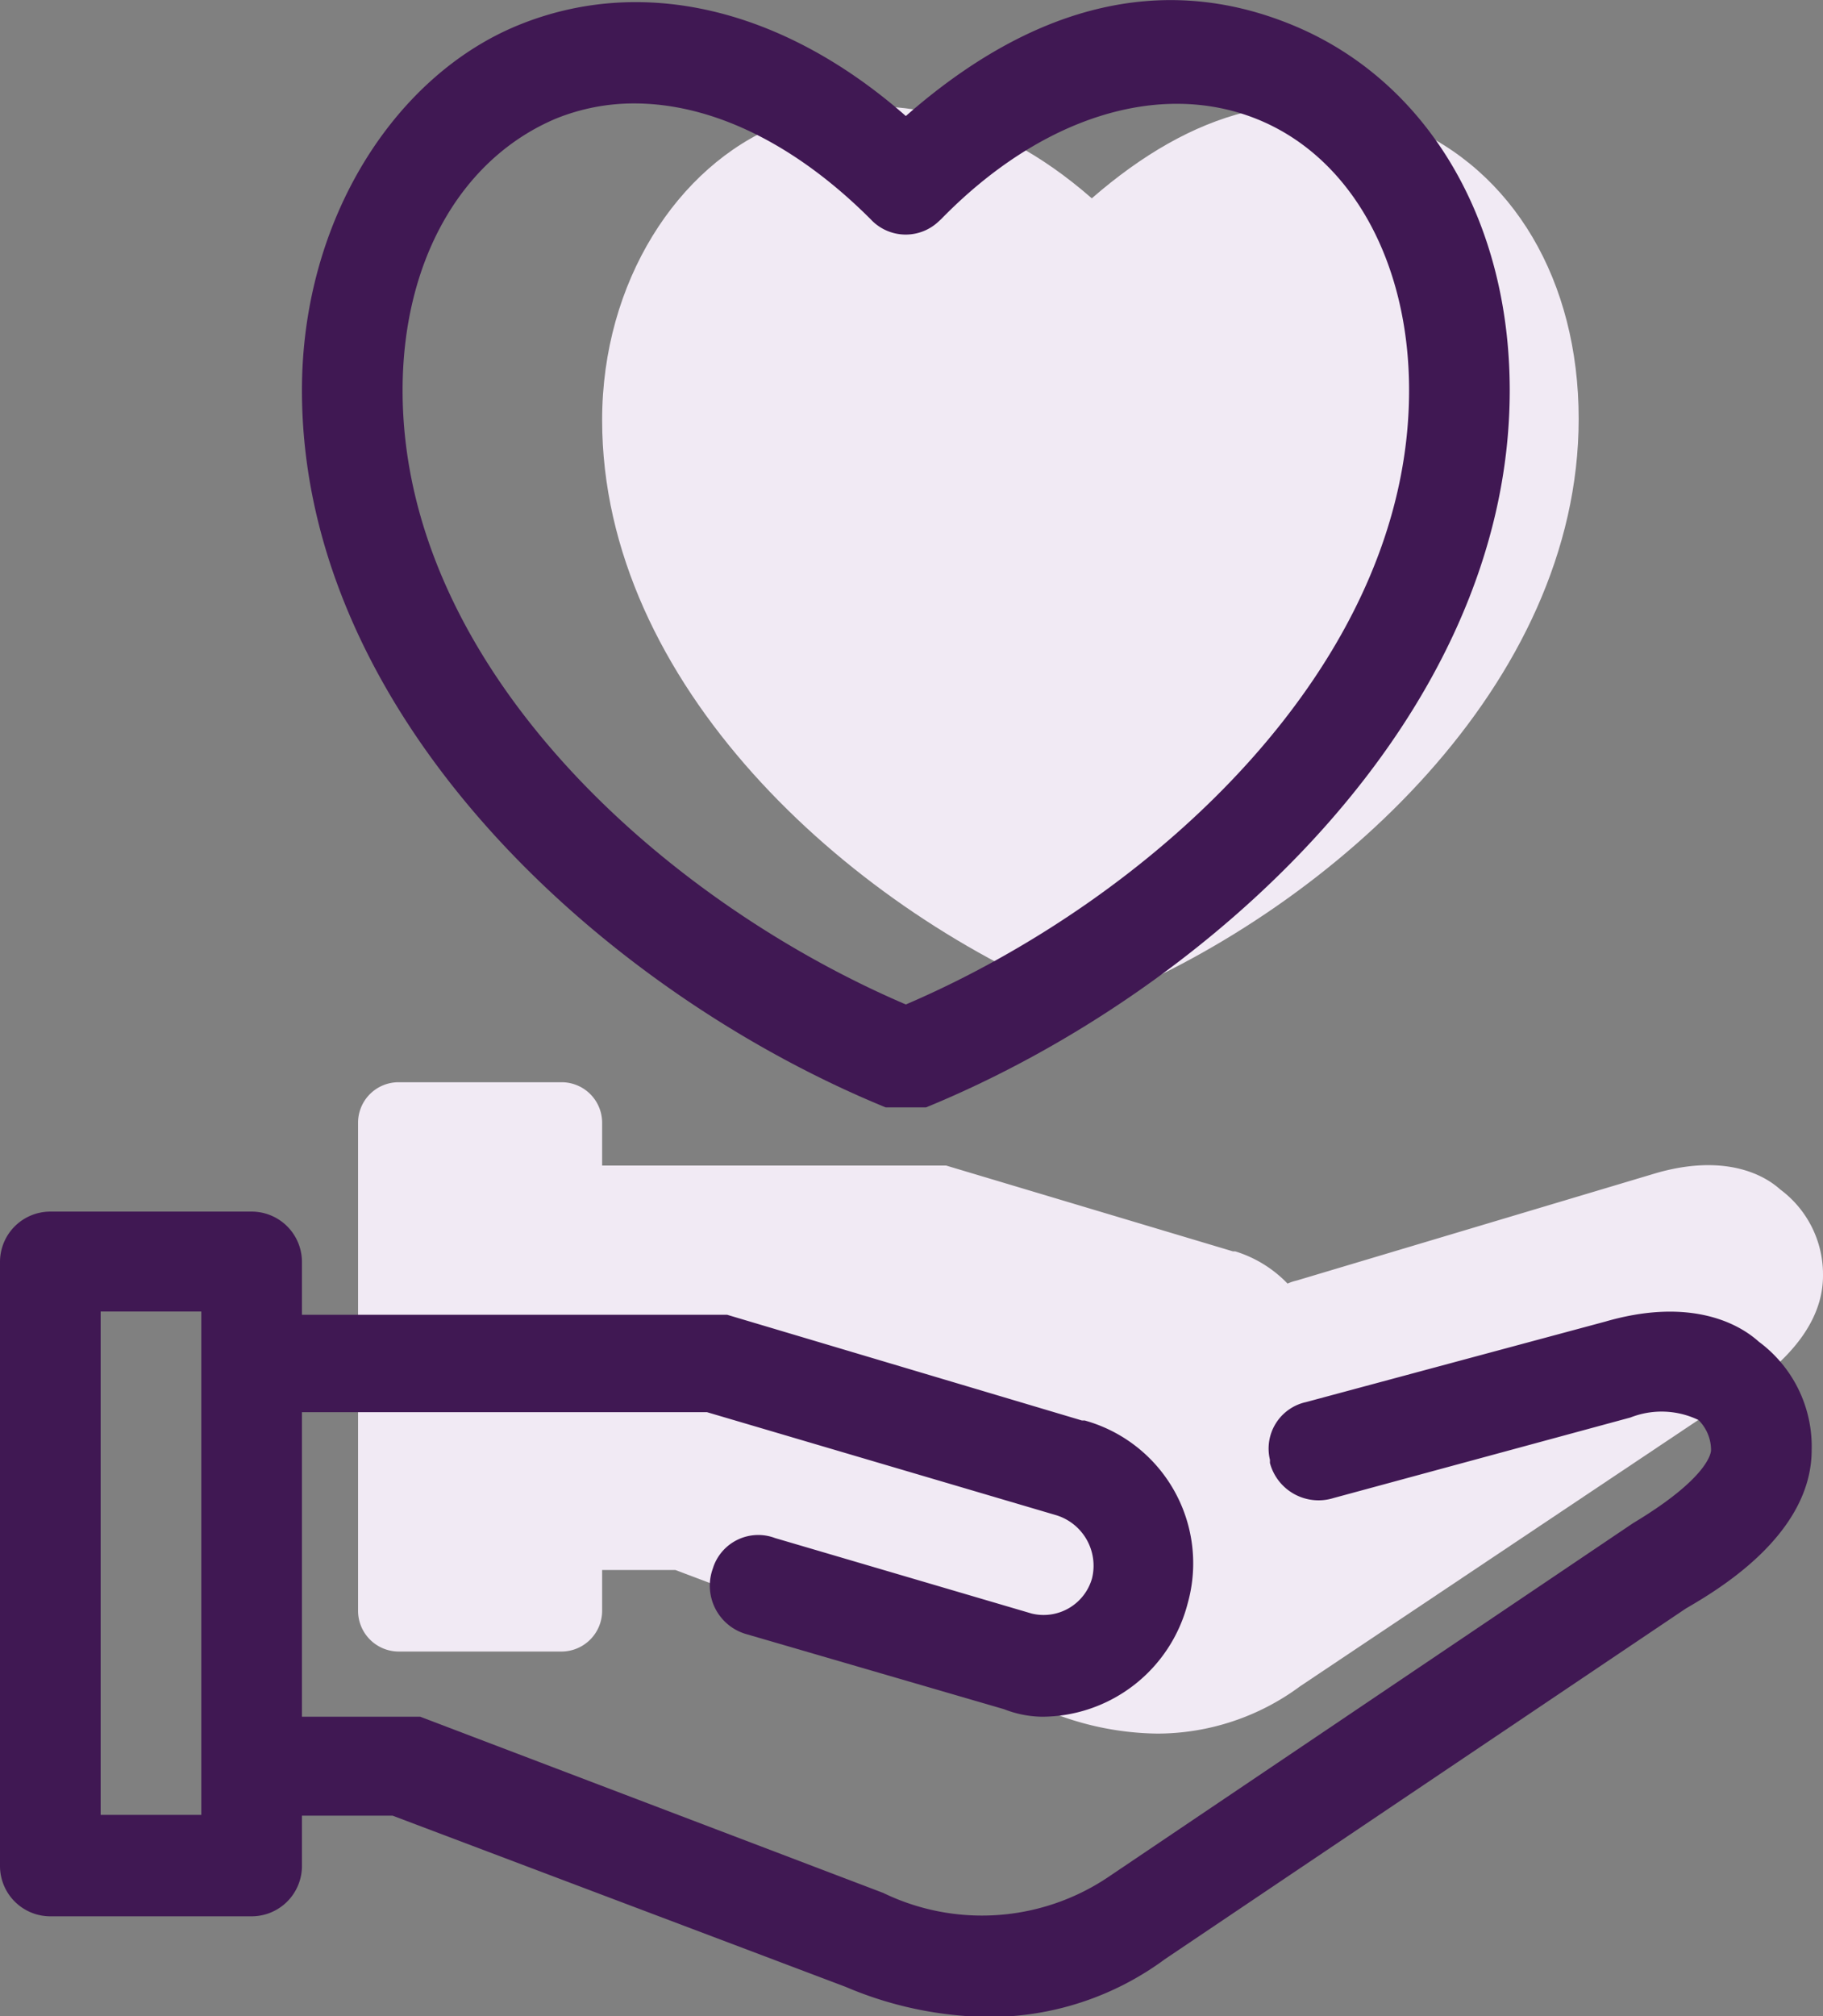
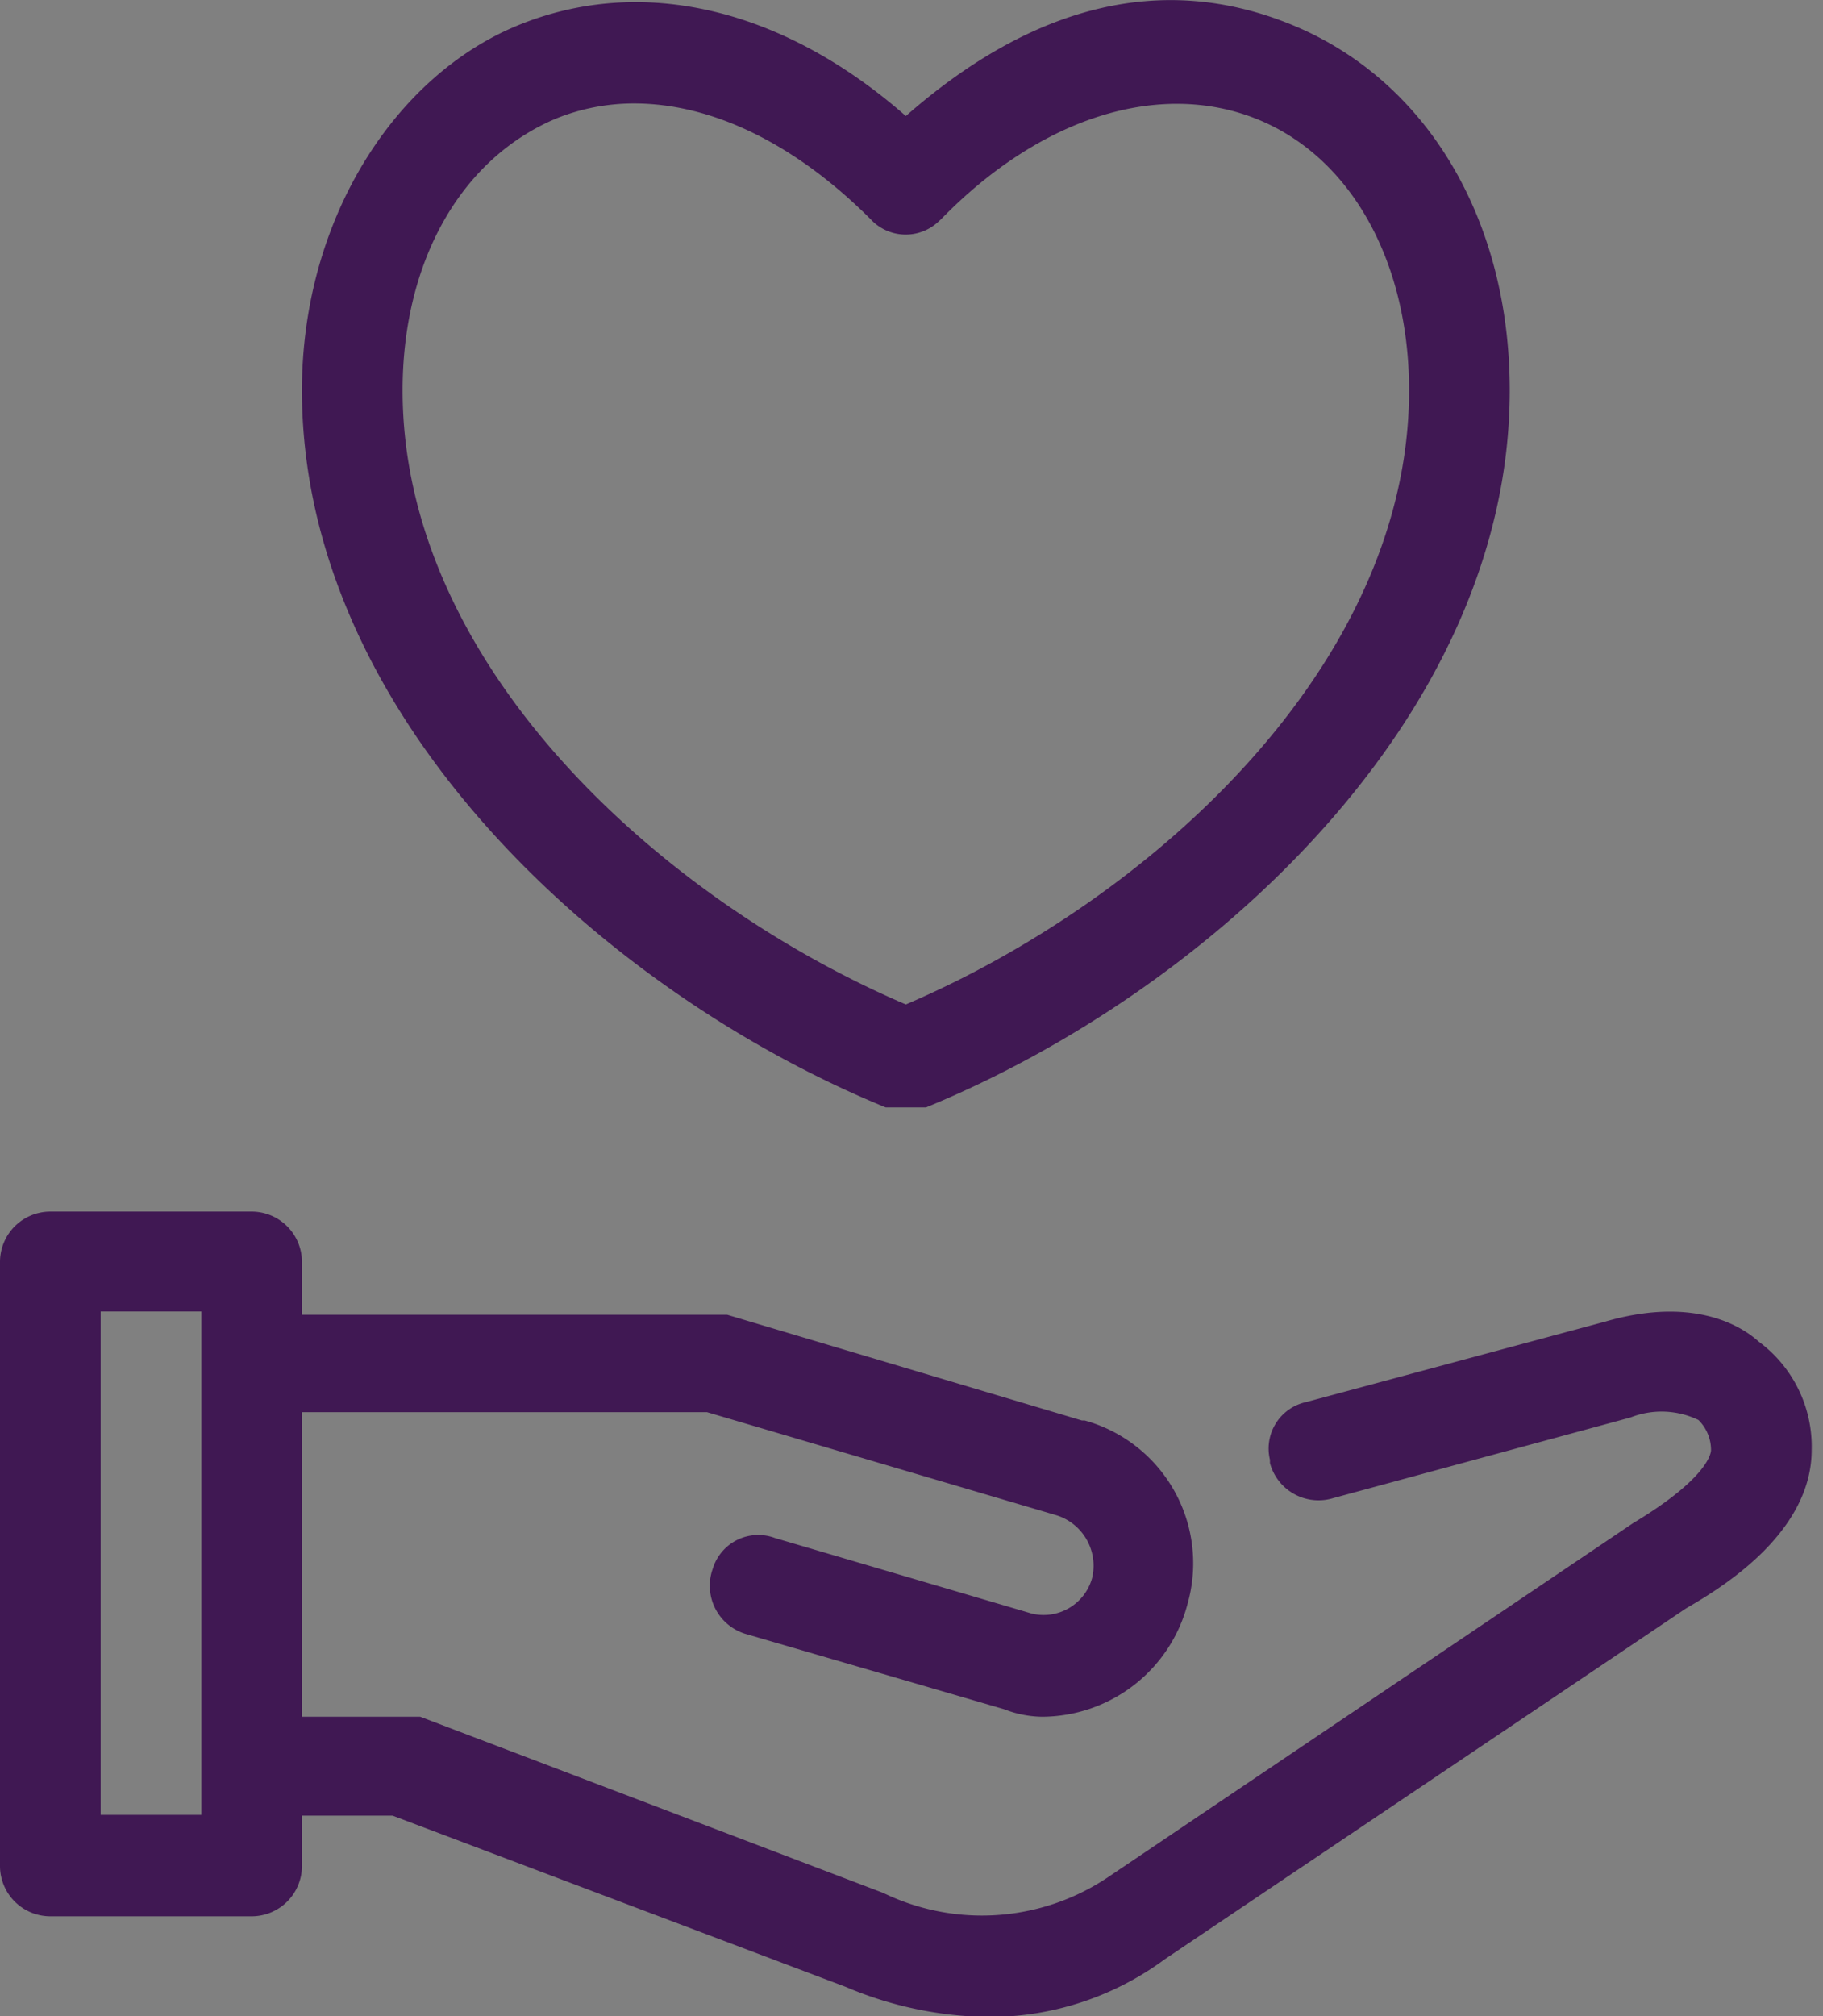
<svg xmlns="http://www.w3.org/2000/svg" viewBox="0 0 72.45 80.11">
  <rect x="0" y="0" width="72.45" height="80.11" fill="#808080" stroke="none" />
  <defs>
    <style>.cls-1{fill:#f1eaf4;}.cls-2{fill:#401853;}</style>
  </defs>
  <title>partner-love</title>
  <g id="Layer_2" data-name="Layer 2">
    <g id="Layer_1-2" data-name="Layer 1">
-       <path class="cls-1" d="M72.45,50.69c0,2.75-3.08,4.53-4,5.09L51.67,67A9.55,9.55,0,0,1,46,68.88a11.75,11.75,0,0,1-4.6-1l-14.56-5.5H23.93V64a1.62,1.62,0,0,1-1.62,1.62H15.84A1.62,1.62,0,0,1,14.23,64V44.62A1.61,1.61,0,0,1,15.84,43h6.47a1.61,1.61,0,0,1,1.62,1.61v1.7H37.6L49,49.72l.09,0A4.87,4.87,0,0,1,51.17,51a1.9,1.9,0,0,1,.36-.12l14.29-4.27c2.5-.72,4.12-.08,4.93.65A4.2,4.2,0,0,1,72.45,50.69Z" />
-       <path class="cls-1" d="M62.74,16.64C62.74,27.16,53,36,44,39.69H42.69c-9.06-3.72-18.76-12.53-18.76-23,0-5.49,3-10.1,7-11.72s8.49-.57,12.46,2.91c4-3.48,8.16-4.69,12.45-2.91S62.74,11.15,62.74,16.64Z" />
      <path class="cls-2" d="M69.9,53.31c-1-.9-3-1.7-6.1-.8l-11.9,3.2A1.89,1.89,0,0,0,50.47,58l0,.13A2,2,0,0,0,53,59.52h0l11.8-3.2a3.38,3.38,0,0,1,2.7.1,1.68,1.68,0,0,1,.5,1.2c0,.1-.1,1.1-3.1,2.9L44,74.61a9,9,0,0,1-8.9.6l-18.4-7H12V56.11H28.1L42,60.21a2.1,2.1,0,0,1,1.4,2.5,2,2,0,0,1-2.4,1.4l-10.2-3a1.89,1.89,0,0,0-2.44,1.12l-.06.18a2,2,0,0,0,1.3,2.5l10.3,3a4.31,4.31,0,0,0,1.5.3,6,6,0,0,0,5.8-4.5,5.89,5.89,0,0,0-4.09-7.27l-.11,0-14.1-4.2H12v-2.1a2,2,0,0,0-2-2H2a2,2,0,0,0-2,2v24a2,2,0,0,0,2,2h8a2,2,0,0,0,2-2v-2h3.6l18,6.8a14.89,14.89,0,0,0,5.7,1.2,11.74,11.74,0,0,0,7-2.3L67,63.91c1.2-.7,5-2.9,5-6.3A5.18,5.18,0,0,0,69.9,53.31ZM8,72.11H4v-20H8Z" />
      <path class="cls-2" d="M35.2,44h1.6C48,39.41,60,28.51,60,15.51c0-6.8-3.3-12.3-8.6-14.5S40.9.31,36,4.61C31.1.31,25.5-1,20.6,1S12,8.71,12,15.51C12,28.51,24,39.41,35.2,44ZM22.1,4.71a8.26,8.26,0,0,1,3.1-.6c3.1,0,6.4,1.6,9.4,4.6a1.9,1.9,0,0,0,2.68.11l.12-.11c4-4.1,8.7-5.5,12.5-4s6.1,5.7,6.1,10.8c0,10.9-10.2,20.2-20,24.4-9.8-4.2-20-13.5-20-24.4C16,10.41,18.3,6.31,22.1,4.71Z" />
    </g>
  </g>
</svg>